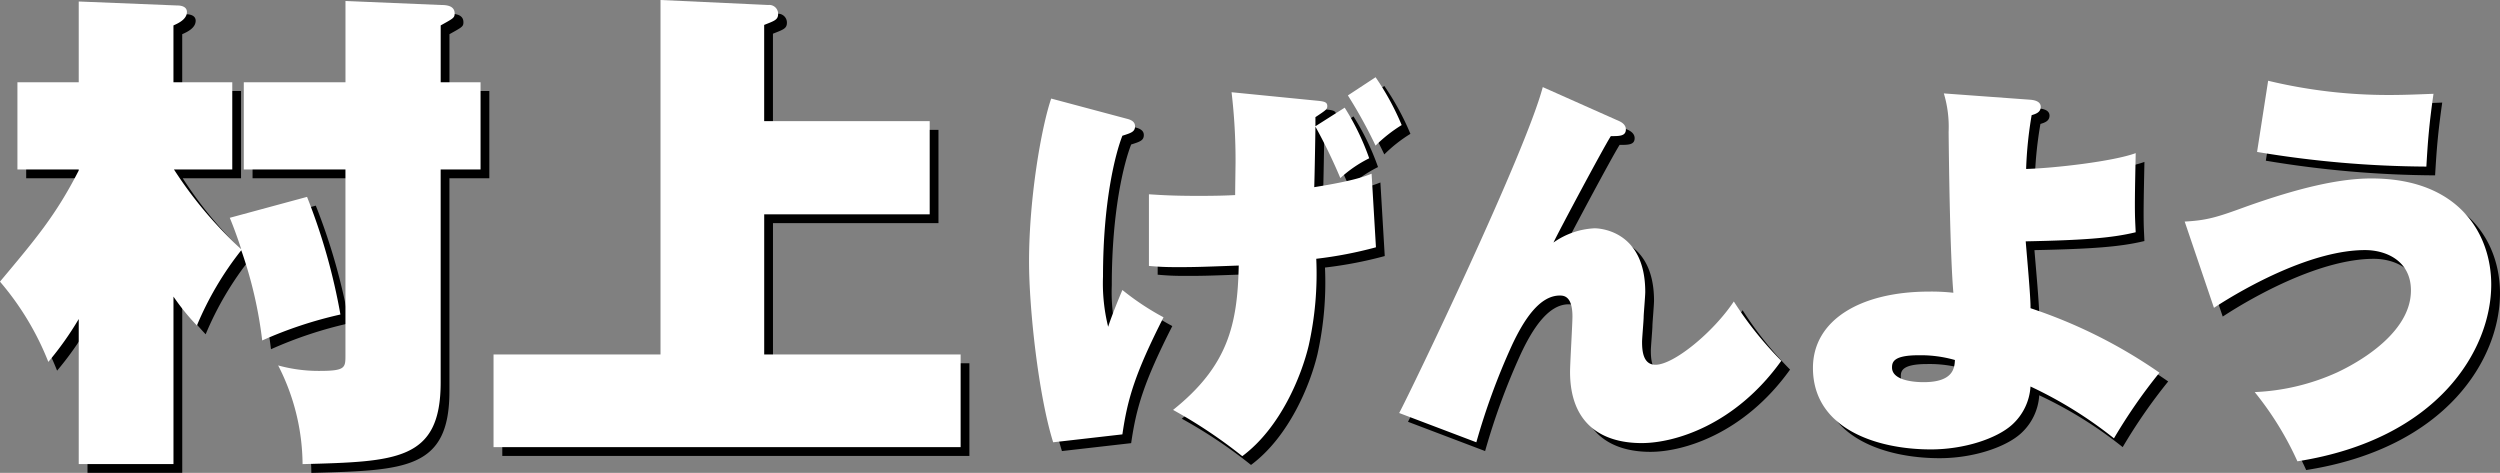
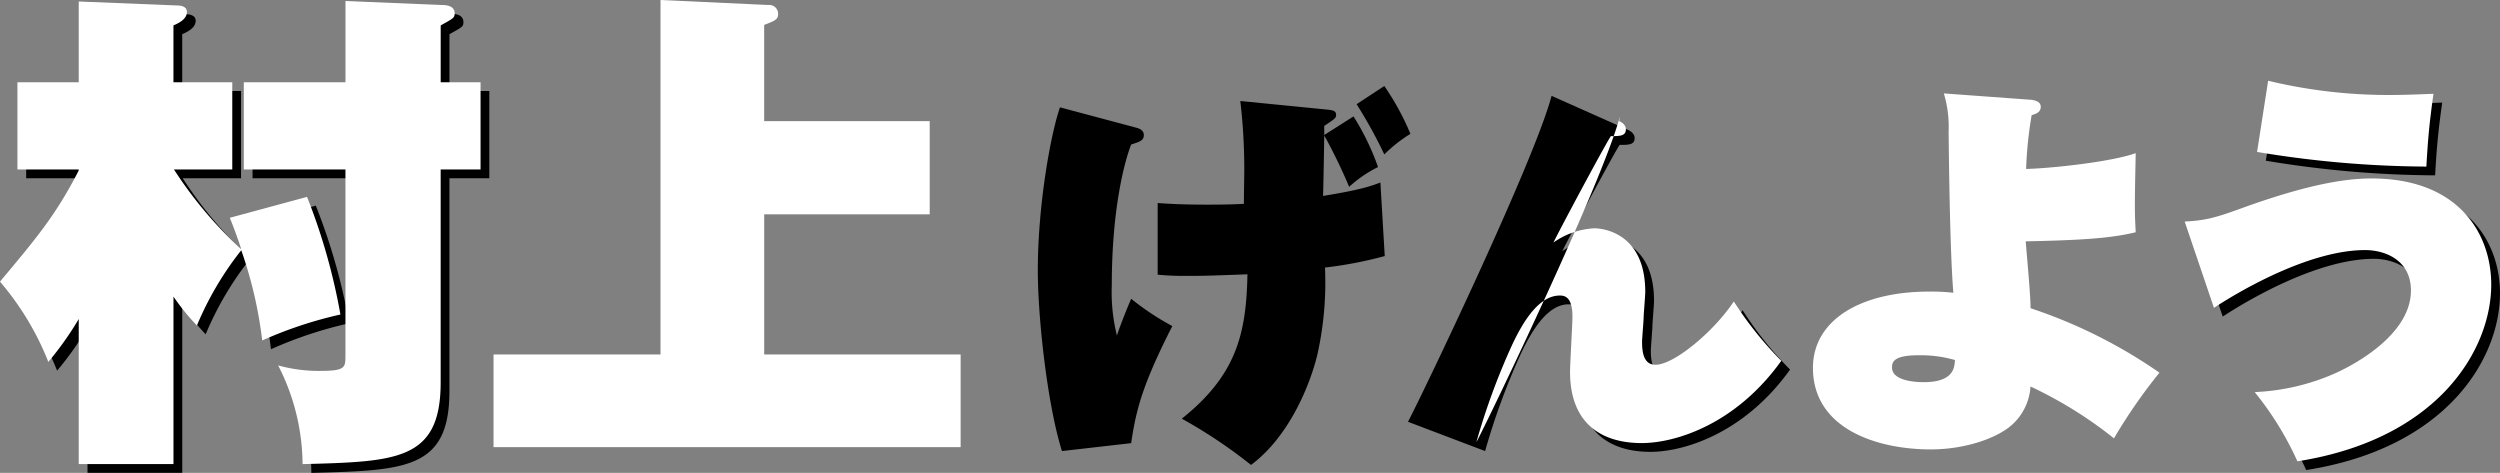
<svg xmlns="http://www.w3.org/2000/svg" width="313.529" height="59.302" viewBox="0 0 313.529 59.302">
  <rect x="0" y="0" width="313.529" height="59.302" fill="#808080" stroke="none" />
  <g id="グループ_99" data-name="グループ 99" transform="translate(-160 -35.871)">
    <g id="グループ_87" data-name="グループ 87" transform="translate(-507.326 2.325)">
      <path id="パス_253" data-name="パス 253" d="M701.309,77.344a52.815,52.815,0,0,0-2.625-11.315,39.971,39.971,0,0,0-5.565,9.44,28.2,28.2,0,0,1-2.937-3.626v21H678.3V74.656a39.6,39.6,0,0,1-3.814,5.376,35.463,35.463,0,0,0-6.064-10.065c4.5-5.376,7-8.314,9.878-13.941V55.9h-7.69V44.961h7.69V34.834l12.378.5c.562,0,1.187.187,1.187.812,0,.938-1.125,1.438-1.687,1.688v7.127h7.377V55.9h-7.315a50.973,50.973,0,0,0,8.44,10c-.563-1.751-1.125-3.188-1.439-3.939l9.691-2.625a76.2,76.2,0,0,1,4.188,14.753A51.66,51.66,0,0,0,701.309,77.344ZM723.689,55.9V82.6c0,9.814-5.5,9.94-17.316,10.252A27.469,27.469,0,0,0,703.31,80.47a19,19,0,0,0,5.126.688c3.313,0,3.313-.375,3.313-2V55.9H699V44.961h12.753V34.771l11.94.5c.688,0,1.751.063,1.751,1.063,0,.563-.188.625-1.751,1.5v7.127h5V55.9Z" />
-       <path id="パス_254" data-name="パス 254" d="M785.021,49.837V61.528H764.266V79.1H788.9V90.723H730.32V79.1h20.943V34.646l13.5.625a1.116,1.116,0,0,1,1.251,1.125c0,.751-.5.876-1.751,1.376V49.837Z" />
      <path id="パス_255" data-name="パス 255" d="M809.187,89.122l-8.681.992c-1.836-5.854-3.027-16.718-3.027-22.67,0-7.937,1.539-16.817,2.779-20.438l9.474,2.53c.4.1,1.042.3,1.042.942,0,.695-.5.844-1.587,1.191-.893,2.282-2.431,8.284-2.431,17.66a22.617,22.617,0,0,0,.645,6.3c.447-1.388,1.339-3.571,1.786-4.613a32.958,32.958,0,0,0,5.159,3.423C810.774,81.482,809.832,84.657,809.187,89.122ZM833.494,67.1a41.468,41.468,0,0,1-.942,10.864c-.894,3.77-3.523,10.318-8.334,13.89a61.739,61.739,0,0,0-8.682-5.8c6.9-5.506,8.086-10.715,8.235-18.107-5.308.2-5.9.2-7.837.2-1.489,0-2.233-.05-3.423-.149V59.011c1.537.1,3.025.2,6.3.2,2.232,0,3.571-.05,4.513-.1,0-.645.05-3.919.05-4.068a72.747,72.747,0,0,0-.5-8.83L833.4,47.254c1.042.1,1.488.149,1.488.694,0,.4-.149.5-1.488,1.389v1.141l3.67-2.331a31.1,31.1,0,0,1,3.076,6.35,15.575,15.575,0,0,0-3.621,2.48,67.659,67.659,0,0,0-3.125-6.449c0,.446-.1,6.349-.149,7.59,4.96-.794,6.3-1.34,7.192-1.687l.546,9.227A50.871,50.871,0,0,1,833.494,67.1Zm7.441-14.187a59.7,59.7,0,0,0-3.473-6.3l3.473-2.282a32.848,32.848,0,0,1,3.274,6A18.051,18.051,0,0,0,840.935,52.909Z" />
      <path id="パス_256" data-name="パス 256" d="M871.486,49.833c.545.249.843.6.843,1.042,0,.843-.794.843-1.885.843-.843,1.29-6.647,12.154-7.193,13.345a9.66,9.66,0,0,1,5.159-1.786c.348,0,6.35.1,6.35,7.986,0,.5-.2,2.779-.2,3.126,0,.446-.2,2.678-.2,3.125,0,1.19.149,2.877,1.687,2.877,2.282,0,7.242-4.068,9.822-7.937a44.819,44.819,0,0,0,5.952,7.441c-5.754,8.036-13.344,10.318-17.511,10.318-5.009,0-8.978-2.431-8.978-8.929,0-1.092.3-5.953.3-6.945,0-2.53-1.042-2.629-1.588-2.629-2.53,0-4.514,3.026-6.052,6.35a84.8,84.8,0,0,0-4.415,12.054l-9.673-3.671c1.537-2.877,15.824-32.591,18.007-40.876Z" />
-       <path id="パス_257" data-name="パス 257" d="M923.07,47.155c.6.049,1.29.248,1.29.892,0,.695-.645.893-1.141,1.042a49.287,49.287,0,0,0-.7,6.747c3.523-.1,10.914-.943,13.742-1.984,0,.5-.1,4.315-.1,6.5,0,1.687.05,2.232.1,3.423-3.076.744-6.648.992-13.791,1.141.1,1.339.645,7.192.6,8.383a63.091,63.091,0,0,1,16.172,8.086,67.538,67.538,0,0,0-5.705,8.235,52.283,52.283,0,0,0-10.467-6.5,7.032,7.032,0,0,1-2.331,4.812c-1.885,1.687-5.9,3.076-10.17,3.076-6.845,0-14.782-2.63-14.782-10.219,0-6,5.952-9.574,14.584-9.574a25.064,25.064,0,0,1,3.026.148c-.4-4.712-.545-15.229-.595-20.189a14.56,14.56,0,0,0-.6-4.812ZM909.031,79.2c-3.125,0-3.323.843-3.323,1.538,0,1.836,3.522,1.836,3.969,1.836,3.769,0,3.869-1.836,3.919-2.779A15.6,15.6,0,0,0,909.031,79.2Z" />
      <path id="パス_258" data-name="パス 258" d="M942.411,62.434c2.777-.149,4.068-.546,7.59-1.836,6.8-2.431,11.855-3.572,15.824-3.572,11.062,0,15.03,7.044,15.03,13.295,0,8.185-6.647,19.4-24.306,22.174a39.757,39.757,0,0,0-5.358-8.682,27.823,27.823,0,0,0,10.368-2.48c.595-.3,9.226-4.166,9.226-10.268,0-3.721-3.125-5.06-5.754-5.06-6.548,0-14.782,4.514-18.949,7.243Zm10.467-17.661a64.308,64.308,0,0,0,15.13,1.787c2.232,0,4.167-.1,5.6-.149-.546,3.869-.694,5.8-.892,9.127A132.126,132.126,0,0,1,951.488,53.7Z" />
    </g>
    <g id="グループ_88" data-name="グループ 88" transform="translate(-507.326 2.325)">
      <path id="パス_259" data-name="パス 259" d="M700.209,76.244a52.811,52.811,0,0,0-2.625-11.315,39.97,39.97,0,0,0-5.564,9.44,28.183,28.183,0,0,1-2.938-3.626V91.748H677.2V73.556a39.458,39.458,0,0,1-3.812,5.376,35.467,35.467,0,0,0-6.065-10.065c4.5-5.376,7-8.314,9.877-13.941V54.8h-7.689V43.861H677.2V33.734l12.379.5c.563,0,1.188.187,1.188.812,0,.938-1.125,1.438-1.688,1.688v7.127h7.377V54.8h-7.314a51.014,51.014,0,0,0,8.439,10c-.563-1.751-1.125-3.188-1.438-3.939l9.69-2.625a76.192,76.192,0,0,1,4.187,14.753A51.678,51.678,0,0,0,700.209,76.244ZM722.59,54.8V81.5c0,9.814-5.5,9.94-17.317,10.252a27.457,27.457,0,0,0-3.064-12.378,19.019,19.019,0,0,0,5.127.688c3.313,0,3.313-.375,3.313-2V54.8H697.9V43.861h12.753V33.671l11.941.5c.687,0,1.75.063,1.75,1.063,0,.563-.188.625-1.75,1.5v7.127h5V54.8Z" fill="#fff" />
      <path id="パス_260" data-name="パス 260" d="M783.921,48.737V60.428H763.166V78H787.8V89.623H729.221V78h20.941V33.546l13.5.625a1.116,1.116,0,0,1,1.25,1.125c0,.751-.5.876-1.75,1.376V48.737Z" fill="#fff" />
-       <path id="パス_261" data-name="パス 261" d="M808.087,88.021l-8.681.993c-1.836-5.854-3.026-16.718-3.026-22.67,0-7.937,1.538-16.817,2.778-20.438l9.475,2.53c.4.1,1.041.3,1.041.942,0,.7-.5.844-1.587,1.191-.894,2.282-2.431,8.284-2.431,17.66a22.617,22.617,0,0,0,.645,6.3c.447-1.388,1.34-3.571,1.786-4.613a32.96,32.96,0,0,0,5.159,3.423C809.674,80.382,808.732,83.557,808.087,88.021ZM832.4,66a41.382,41.382,0,0,1-.944,10.864c-.892,3.77-3.521,10.318-8.334,13.89a61.7,61.7,0,0,0-8.68-5.8c6.895-5.507,8.085-10.715,8.235-18.107-5.309.2-5.9.2-7.838.2-1.488,0-2.232-.05-3.424-.149V57.911c1.538.1,3.027.2,6.3.2,2.232,0,3.571-.05,4.514-.1,0-.645.049-3.919.049-4.068a72.958,72.958,0,0,0-.5-8.83l10.517,1.042c1.041.1,1.488.149,1.488.694,0,.4-.148.5-1.488,1.389v1.141l3.671-2.331a31.216,31.216,0,0,1,3.075,6.349,15.658,15.658,0,0,0-3.621,2.48,67.473,67.473,0,0,0-3.125-6.448c0,.446-.1,6.349-.149,7.59,4.96-.794,6.3-1.34,7.193-1.687l.546,9.227A50.947,50.947,0,0,1,832.4,66Zm7.44-14.187a59.522,59.522,0,0,0-3.473-6.3l3.473-2.282a32.886,32.886,0,0,1,3.274,6A18.1,18.1,0,0,0,839.835,51.809Z" fill="#fff" />
-       <path id="パス_262" data-name="パス 262" d="M870.387,48.733c.545.248.842.6.842,1.042,0,.843-.793.843-1.885.843-.843,1.29-6.647,12.154-7.193,13.344a9.67,9.67,0,0,1,5.16-1.785c.347,0,6.349.1,6.349,7.986,0,.5-.2,2.778-.2,3.126,0,.446-.2,2.678-.2,3.125,0,1.19.148,2.877,1.685,2.877,2.283,0,7.243-4.068,9.822-7.937a44.82,44.82,0,0,0,5.954,7.441c-5.754,8.036-13.344,10.318-17.511,10.318-5.011,0-8.98-2.431-8.98-8.929,0-1.092.3-5.953.3-6.945,0-2.53-1.043-2.629-1.588-2.629-2.53,0-4.513,3.026-6.052,6.349a84.728,84.728,0,0,0-4.414,12.055L842.8,85.343c1.538-2.877,15.824-32.592,18.007-40.876Z" fill="#fff" />
+       <path id="パス_262" data-name="パス 262" d="M870.387,48.733c.545.248.842.6.842,1.042,0,.843-.793.843-1.885.843-.843,1.29-6.647,12.154-7.193,13.344a9.67,9.67,0,0,1,5.16-1.785c.347,0,6.349.1,6.349,7.986,0,.5-.2,2.778-.2,3.126,0,.446-.2,2.678-.2,3.125,0,1.19.148,2.877,1.685,2.877,2.283,0,7.243-4.068,9.822-7.937a44.82,44.82,0,0,0,5.954,7.441c-5.754,8.036-13.344,10.318-17.511,10.318-5.011,0-8.98-2.431-8.98-8.929,0-1.092.3-5.953.3-6.945,0-2.53-1.043-2.629-1.588-2.629-2.53,0-4.513,3.026-6.052,6.349a84.728,84.728,0,0,0-4.414,12.055c1.538-2.877,15.824-32.592,18.007-40.876Z" fill="#fff" />
      <path id="パス_263" data-name="パス 263" d="M921.971,46.055c.595.049,1.289.248,1.289.892,0,.695-.645.893-1.141,1.042a49.421,49.421,0,0,0-.694,6.747c3.522-.1,10.913-.943,13.741-1.985,0,.5-.1,4.316-.1,6.5,0,1.687.05,2.232.1,3.423-3.076.744-6.647.992-13.791,1.14.1,1.34.645,7.193.6,8.384a63.123,63.123,0,0,1,16.172,8.086,67.424,67.424,0,0,0-5.706,8.235,52.3,52.3,0,0,0-10.466-6.5,7.038,7.038,0,0,1-2.332,4.812c-1.885,1.687-5.9,3.076-10.169,3.076-6.846,0-14.783-2.63-14.783-10.219,0-6,5.953-9.574,14.584-9.574a25.065,25.065,0,0,1,3.026.148c-.4-4.712-.545-15.229-.595-20.189a14.563,14.563,0,0,0-.6-4.812ZM907.932,78.1c-3.125,0-3.324.843-3.324,1.538,0,1.836,3.523,1.836,3.968,1.836,3.771,0,3.869-1.836,3.92-2.779A15.6,15.6,0,0,0,907.932,78.1Z" fill="#fff" />
      <path id="パス_264" data-name="パス 264" d="M941.311,61.333c2.778-.148,4.068-.545,7.589-1.835,6.8-2.431,11.857-3.572,15.825-3.572,11.062,0,15.031,7.044,15.031,13.3,0,8.185-6.648,19.4-24.307,22.174a39.727,39.727,0,0,0-5.357-8.682,27.823,27.823,0,0,0,10.367-2.48c.6-.3,9.227-4.167,9.227-10.268,0-3.721-3.125-5.06-5.754-5.06-6.549,0-14.784,4.514-18.95,7.242Zm10.466-17.66a64.392,64.392,0,0,0,15.131,1.786c2.233,0,4.166-.1,5.606-.148-.546,3.869-.7,5.8-.893,9.127A132.109,132.109,0,0,1,950.389,52.6Z" fill="#fff" />
    </g>
  </g>
</svg>